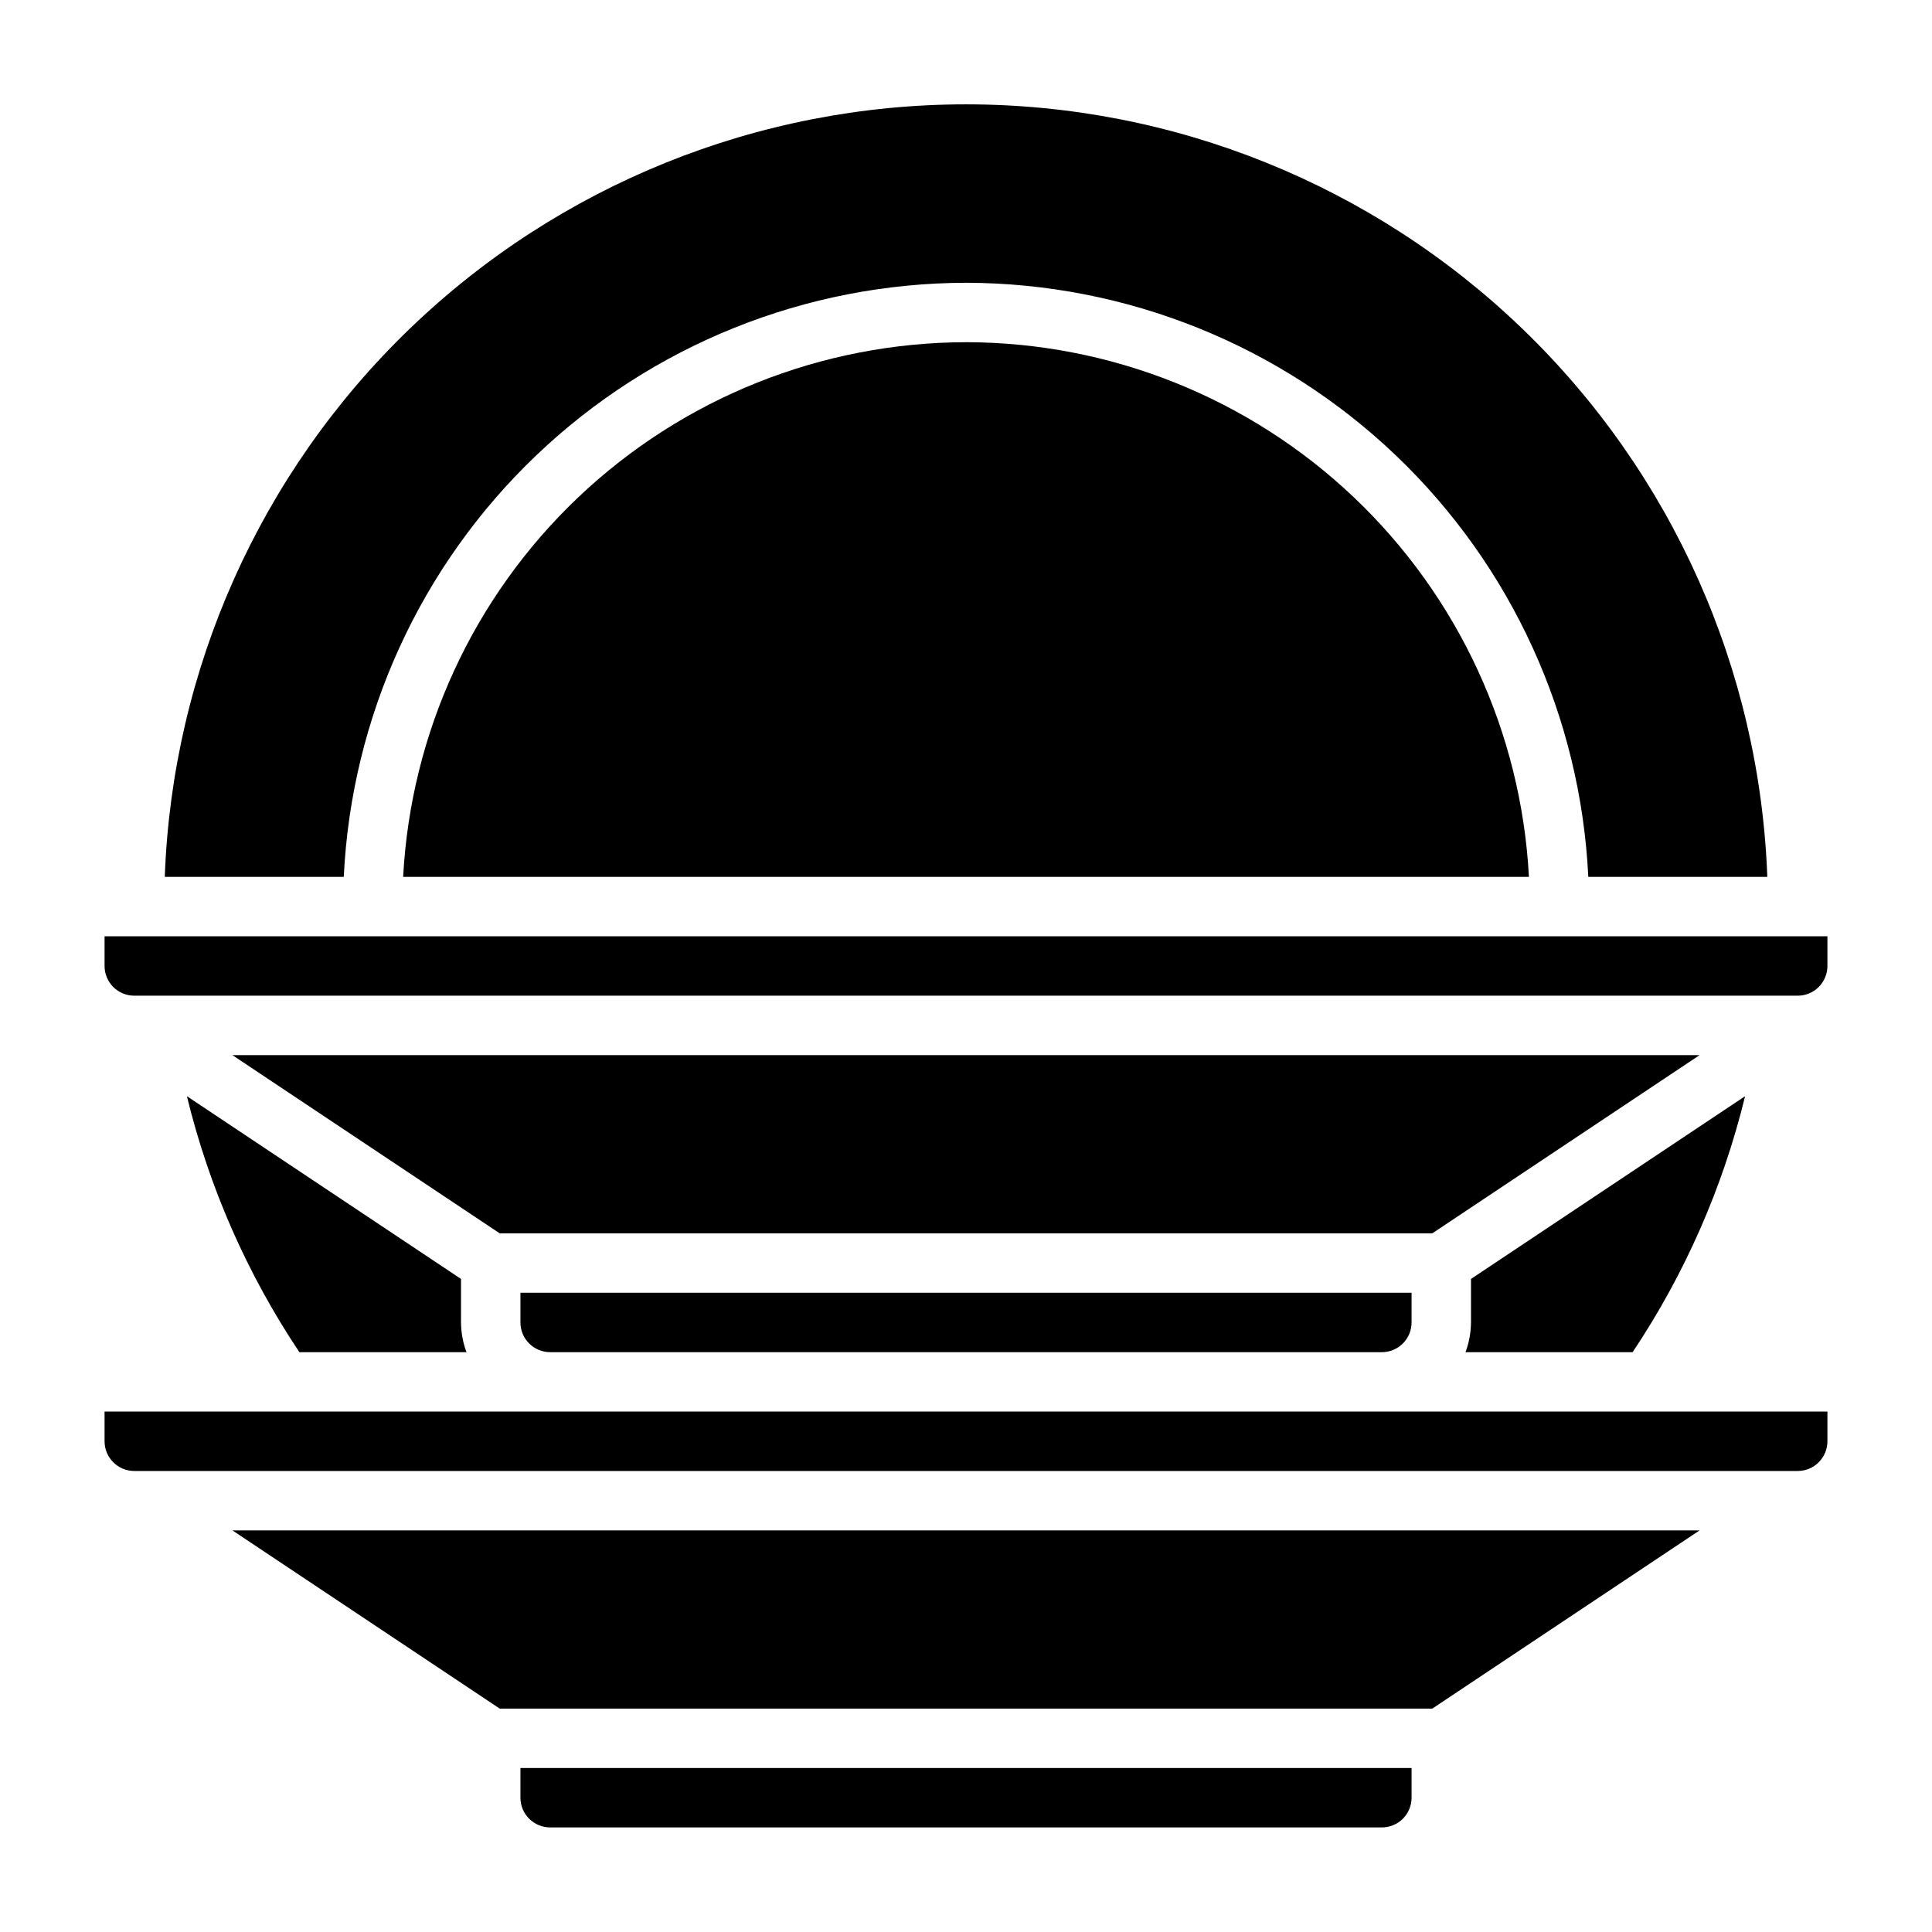
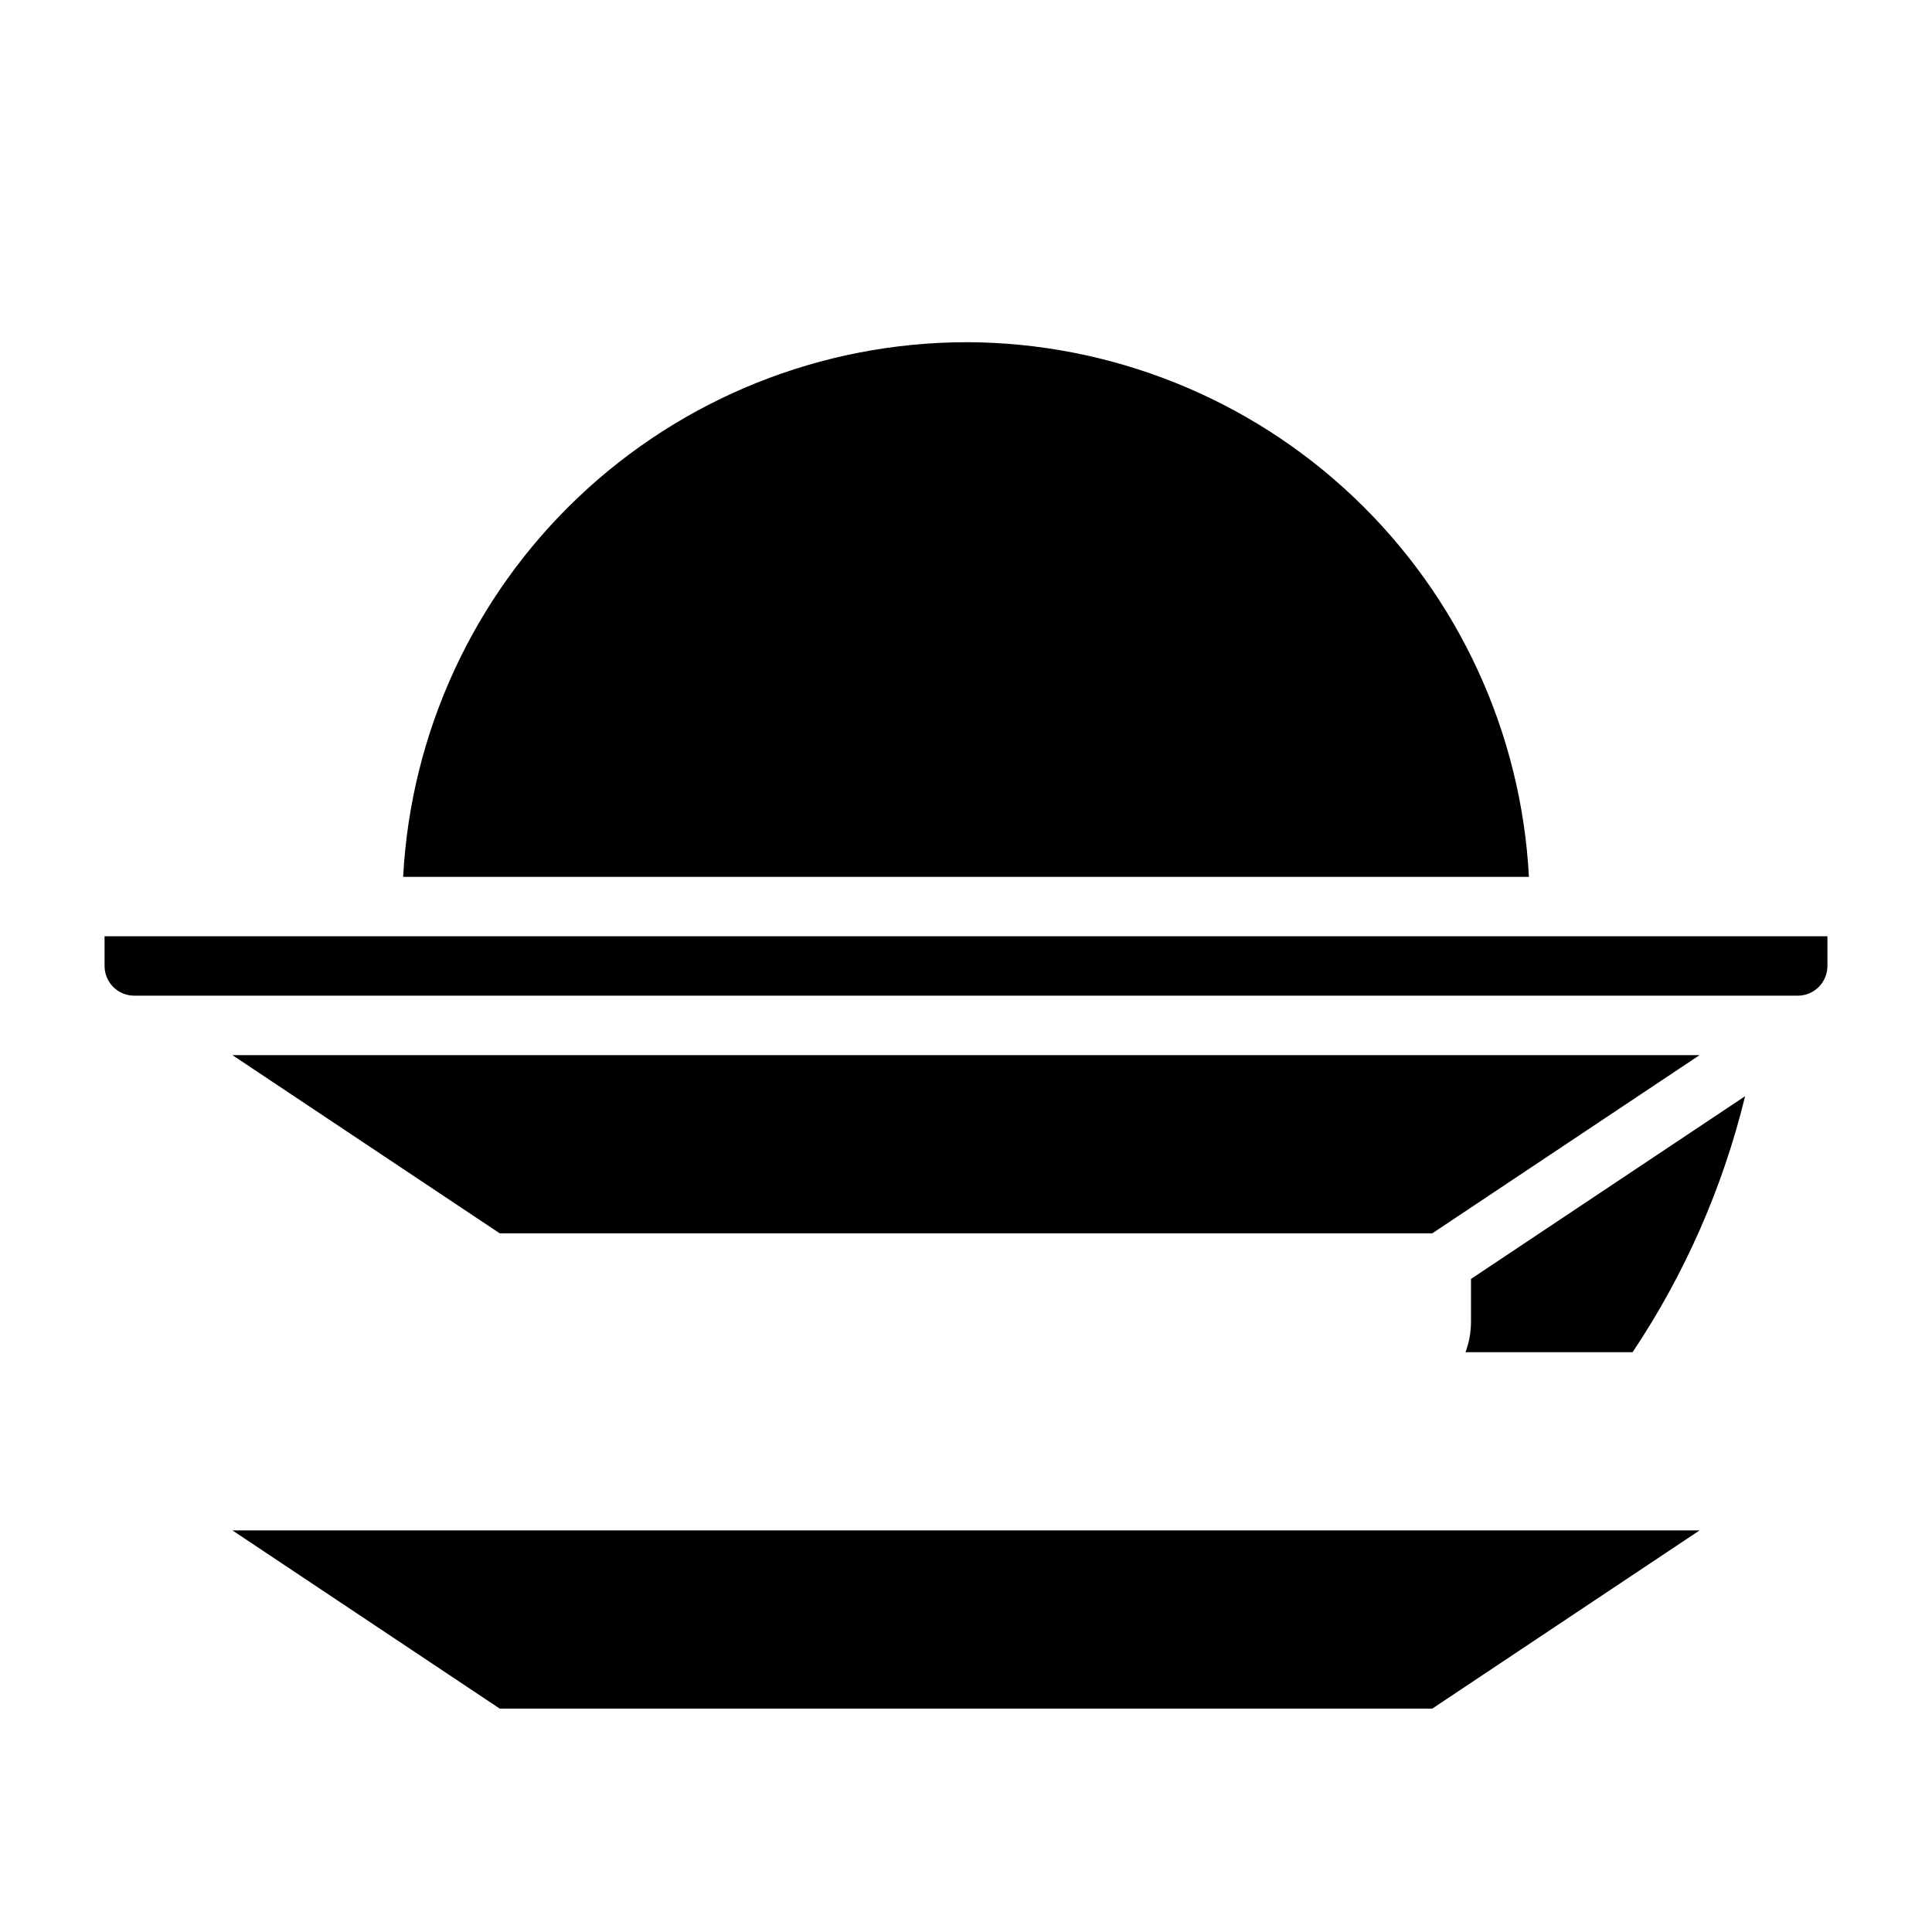
<svg xmlns="http://www.w3.org/2000/svg" fill="#000000" width="800px" height="800px" version="1.1" viewBox="144 144 512 512">
  <g>
-     <path d="m281.92 620.41c0 2.09 0.828 4.09 2.305 5.566 1.477 1.477 3.481 2.309 5.566 2.309h220.42c2.086 0 4.09-0.832 5.566-2.309 1.477-1.477 2.305-3.477 2.305-5.566v-7.871h-236.16z" />
    <path d="m276.43 596.8h247.14l70.848-47.234h-388.83z" />
-     <path d="m400 218.94c42.438 0.07 83.227 16.453 113.93 45.758 30.695 29.305 48.949 69.293 50.984 111.68h47.438c-2.012-54.977-25.262-107.03-64.863-145.21-39.605-38.18-92.473-59.516-147.48-59.516-55.016 0-107.88 21.336-147.48 59.516-39.605 38.184-62.855 90.238-64.863 145.21h47.438-0.004c2.035-42.391 20.289-82.379 50.988-111.68 30.695-29.305 71.484-45.688 113.93-45.758z" />
-     <path d="m289.79 518.08h-118.08v7.871c0 2.09 0.828 4.09 2.305 5.566s3.477 2.309 5.566 2.309h440.83c2.09 0 4.09-0.832 5.566-2.309 1.477-1.477 2.309-3.477 2.309-5.566v-7.871z" />
    <path d="m400 234.69c-38.27 0.062-75.059 14.785-102.8 41.141-27.742 26.355-44.336 62.34-46.363 100.55h298.35-0.004c-2.027-38.219-18.621-74.203-46.367-100.56-27.75-26.359-64.543-41.078-102.81-41.137z" />
    <path d="m532.38 502.34h44.281c13.828-20.695 23.918-43.652 29.809-67.836l-72.641 48.43v11.531c-0.027 2.691-0.516 5.352-1.449 7.875z" />
-     <path d="m223.34 502.34h44.281-0.004c-0.93-2.523-1.422-5.184-1.445-7.875v-11.531l-72.645-48.43c5.891 24.184 15.98 47.141 29.812 67.836z" />
    <path d="m171.71 392.12v7.875c0 2.086 0.828 4.09 2.305 5.566 1.477 1.477 3.477 2.305 5.566 2.305h440.83c2.09 0 4.09-0.828 5.566-2.305 1.477-1.477 2.309-3.481 2.309-5.566v-7.875z" />
    <path d="m276.43 470.85h247.14l70.848-47.234h-388.83z" />
-     <path d="m289.79 502.34h220.42c2.086 0 4.09-0.832 5.566-2.309 1.477-1.473 2.305-3.477 2.305-5.566v-7.871h-236.16v7.871c0 2.09 0.828 4.094 2.305 5.566 1.477 1.477 3.481 2.309 5.566 2.309z" />
  </g>
</svg>